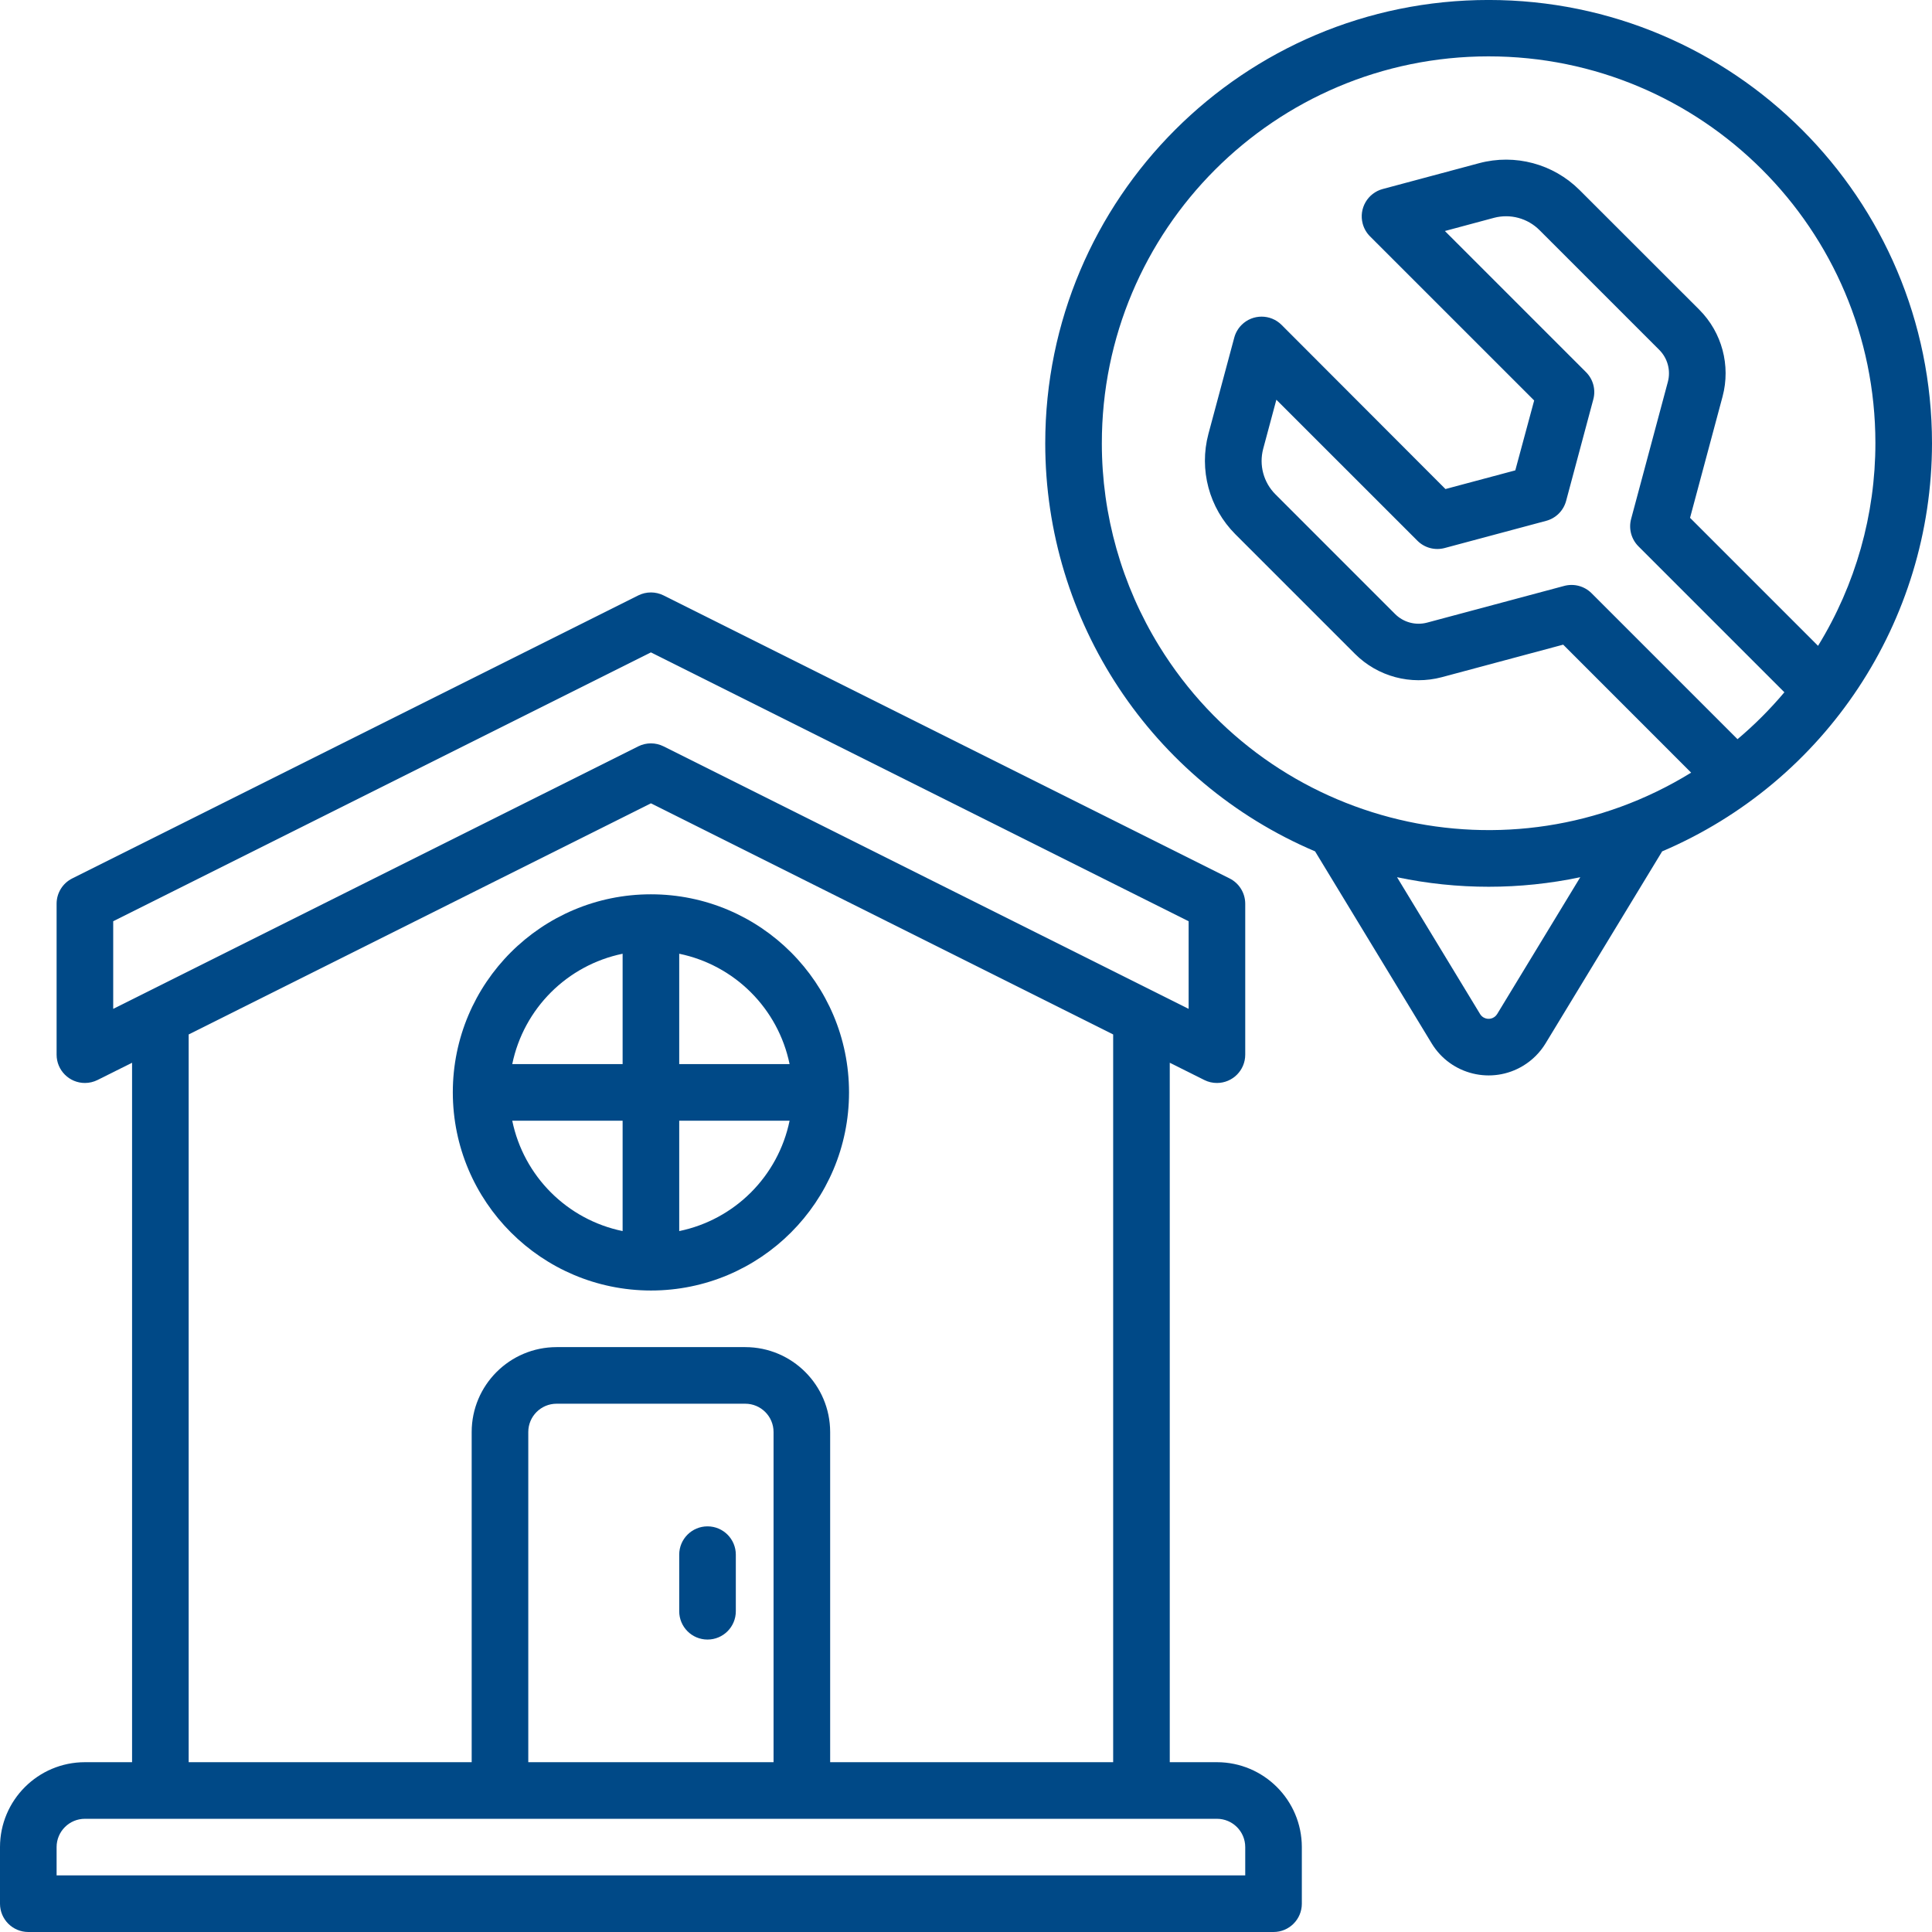
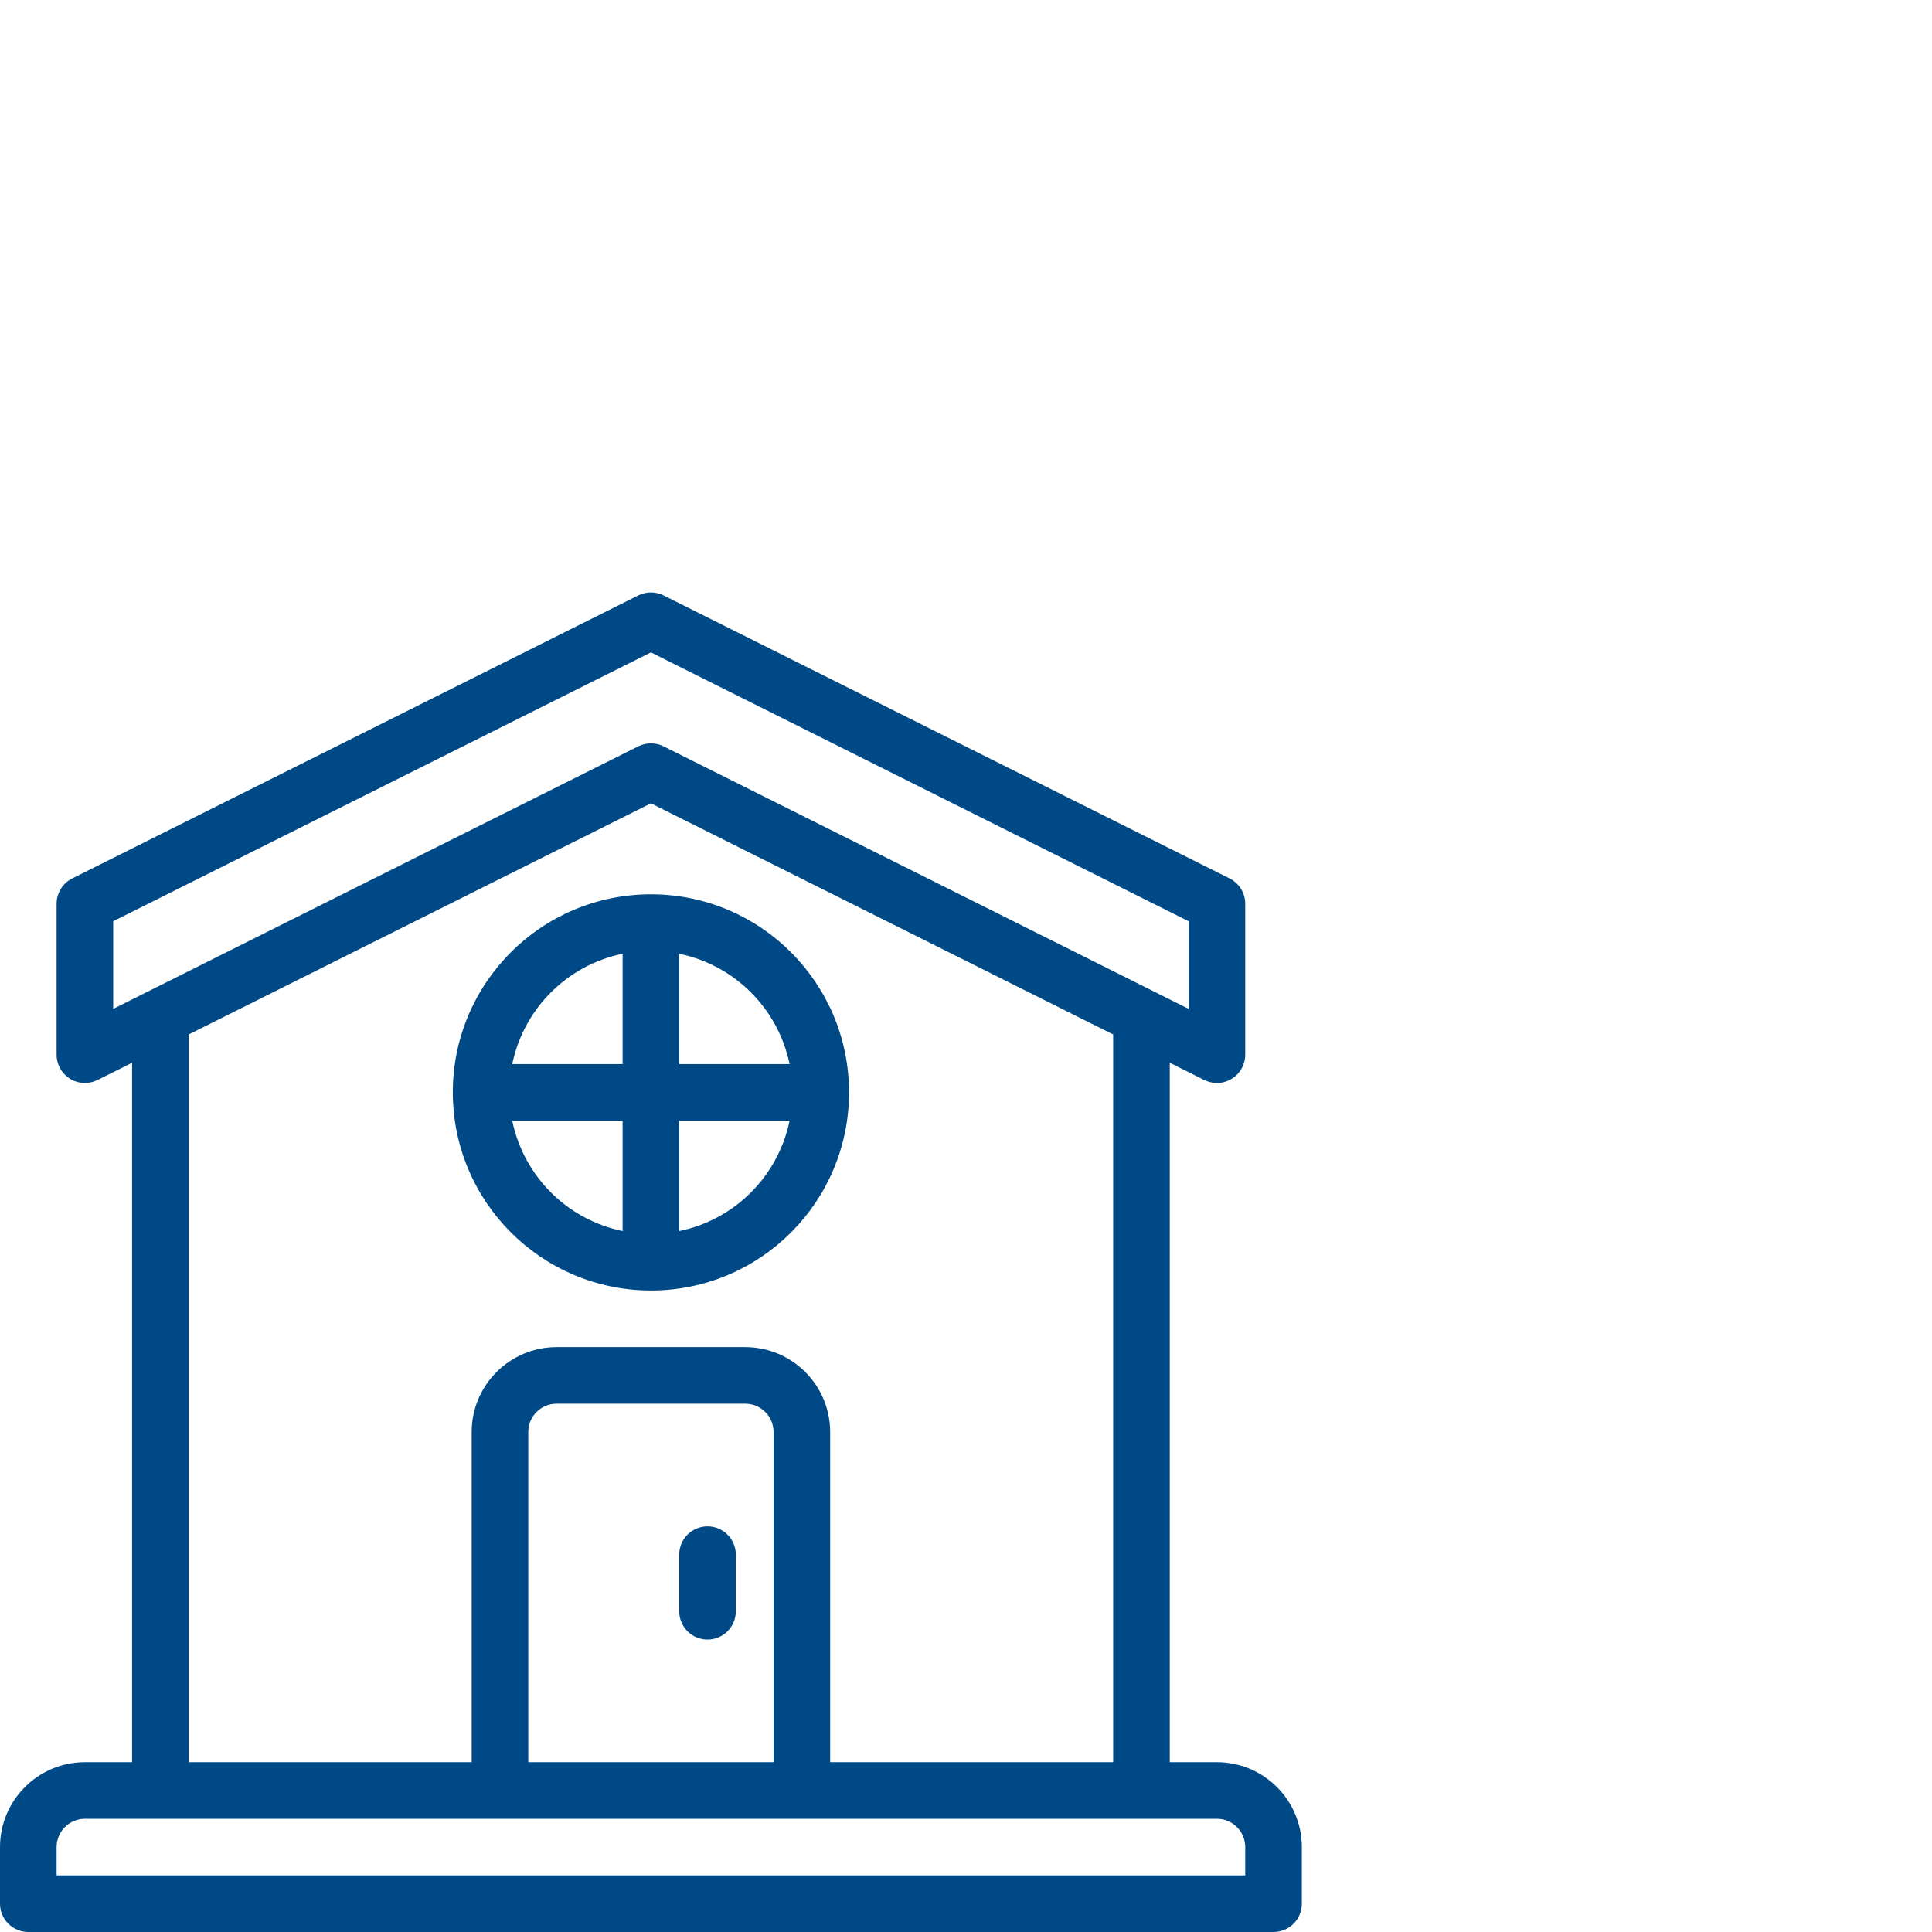
<svg xmlns="http://www.w3.org/2000/svg" width="512" height="512" xml:space="preserve" overflow="hidden">
  <defs>
    <clipPath id="clip0">
      <rect x="384" y="104" width="512" height="512" />
    </clipPath>
  </defs>
  <g clip-path="url(#clip0)" transform="translate(-384 -104)">
    <path d="M706.5 571 694 571 694 385.64 703.15 390.21C704.189 390.732 705.337 391.003 706.5 391 710.642 391 714 387.642 714 383.5L714 343.5C713.998 340.658 712.391 338.061 709.85 336.79L559.85 261.79C557.74 260.74 555.26 260.74 553.15 261.79L403.15 336.79C400.605 338.058 398.998 340.657 399 343.5L399 383.5C399 387.642 402.358 391 406.5 391 407.663 391 408.81 390.729 409.85 390.21L419 385.64 419 571 406.5 571C394.078 571.011 384.011 581.078 384 593.5L384 608.5C384 612.642 387.358 616 391.5 616L721.5 616C725.642 616 729 612.642 729 608.5L729 593.5C728.989 581.078 718.922 571.011 706.5 571ZM414 348.14 556.5 276.89 699 348.14 699 371.36 559.85 301.79C557.741 300.737 555.259 300.737 553.15 301.79L414 371.36ZM434 378.14 556.5 316.89 679 378.14 679 571 604 571 604 483.5C603.989 471.078 593.922 461.011 581.5 461L531.5 461C519.078 461.011 509.011 471.078 509 483.5L509 571 434 571ZM589 571 524 571 524 483.5C524 479.358 527.358 476 531.5 476L581.5 476C585.642 476 589 479.358 589 483.5ZM714 601 399 601 399 593.5C399 589.358 402.358 586 406.5 586L706.5 586C710.642 586 714 589.358 714 593.5Z" fill="#004987" />
    <path d="M556.5 446C585.495 446 609 422.495 609 393.5 609 364.505 585.495 341 556.5 341 527.505 341 504 364.505 504 393.5 504.033 422.481 527.519 445.967 556.5 446ZM519.75 401 549 401 549 430.25C534.285 427.214 522.786 415.715 519.75 401ZM564 430.25 564 401 593.25 401C590.214 415.715 578.715 427.214 564 430.25ZM593.25 386 564 386 564 356.75C578.715 359.786 590.214 371.285 593.25 386ZM549 356.75 549 386 519.75 386C522.786 371.285 534.285 359.786 549 356.75Z" fill="#004987" />
    <path d="M571.5 508.5C567.358 508.5 564 511.858 564 516L564 531C564 535.142 567.358 538.5 571.5 538.5 575.642 538.5 579 535.142 579 531L579 516C579 511.858 575.642 508.5 571.5 508.5Z" fill="#004987" />
-     <path d="M896 221.5C896.003 156.607 843.399 103.997 778.506 103.994 713.612 103.991 661.003 156.595 661 221.489 660.998 268.611 689.147 311.176 732.51 329.62L763.41 380.51C768.477 388.844 779.34 391.493 787.674 386.426 790.092 384.956 792.12 382.927 793.59 380.51L824.49 329.62C867.819 311.142 895.953 268.604 896 221.5ZM676 221.5C675.966 164.891 721.829 118.972 778.438 118.938 835.047 118.904 880.966 164.767 881 221.376 881.011 240.363 875.749 258.979 865.8 275.15L831.88 241.23 840.5 209.08C842.69 200.863 840.344 192.102 834.34 186.08L802.6 154.36C795.636 147.415 785.502 144.703 776 147.24L750.44 154.09C746.438 155.158 744.059 159.268 745.127 163.27 745.467 164.544 746.137 165.707 747.07 166.64L790.57 210.13 785.57 228.65 767.06 233.6 723.64 190.11C720.711 187.181 715.962 187.181 713.033 190.11 712.1 191.043 711.43 192.205 711.09 193.48L704.24 219C701.718 228.49 704.43 238.604 711.36 245.56L743.1 277.3C749.122 283.304 757.883 285.65 766.1 283.46L798.26 274.84 832.17 308.76C783.991 338.429 720.883 323.423 691.214 275.244 681.263 259.084 675.996 240.478 676 221.5ZM780.77 372.72C780.015 373.974 778.386 374.378 777.133 373.623 776.763 373.4 776.453 373.09 776.23 372.72L754.23 336.47C770.241 339.843 786.779 339.843 802.79 336.47ZM844.46 299.89 805.78 261.21C803.884 259.321 801.127 258.582 798.54 259.27L762.2 269C759.166 269.805 755.933 268.937 753.71 266.72L722 235C718.846 231.842 717.611 227.243 718.76 222.93L722.25 209.93 759.62 247.29C761.511 249.188 764.273 249.929 766.86 249.23L793.74 242.03C796.329 241.342 798.352 239.319 799.04 236.73L806.24 209.85C806.941 207.263 806.2 204.5 804.3 202.61L766.91 165.22 779.91 161.73C784.235 160.581 788.844 161.828 792 165L823.74 196.74C825.944 198.957 826.805 202.179 826 205.2L816.26 241.54C815.57 244.127 816.309 246.885 818.2 248.78L856.88 287.46C853.102 291.95 848.947 296.109 844.46 299.89Z" fill="#004987" />
  </g>
</svg>